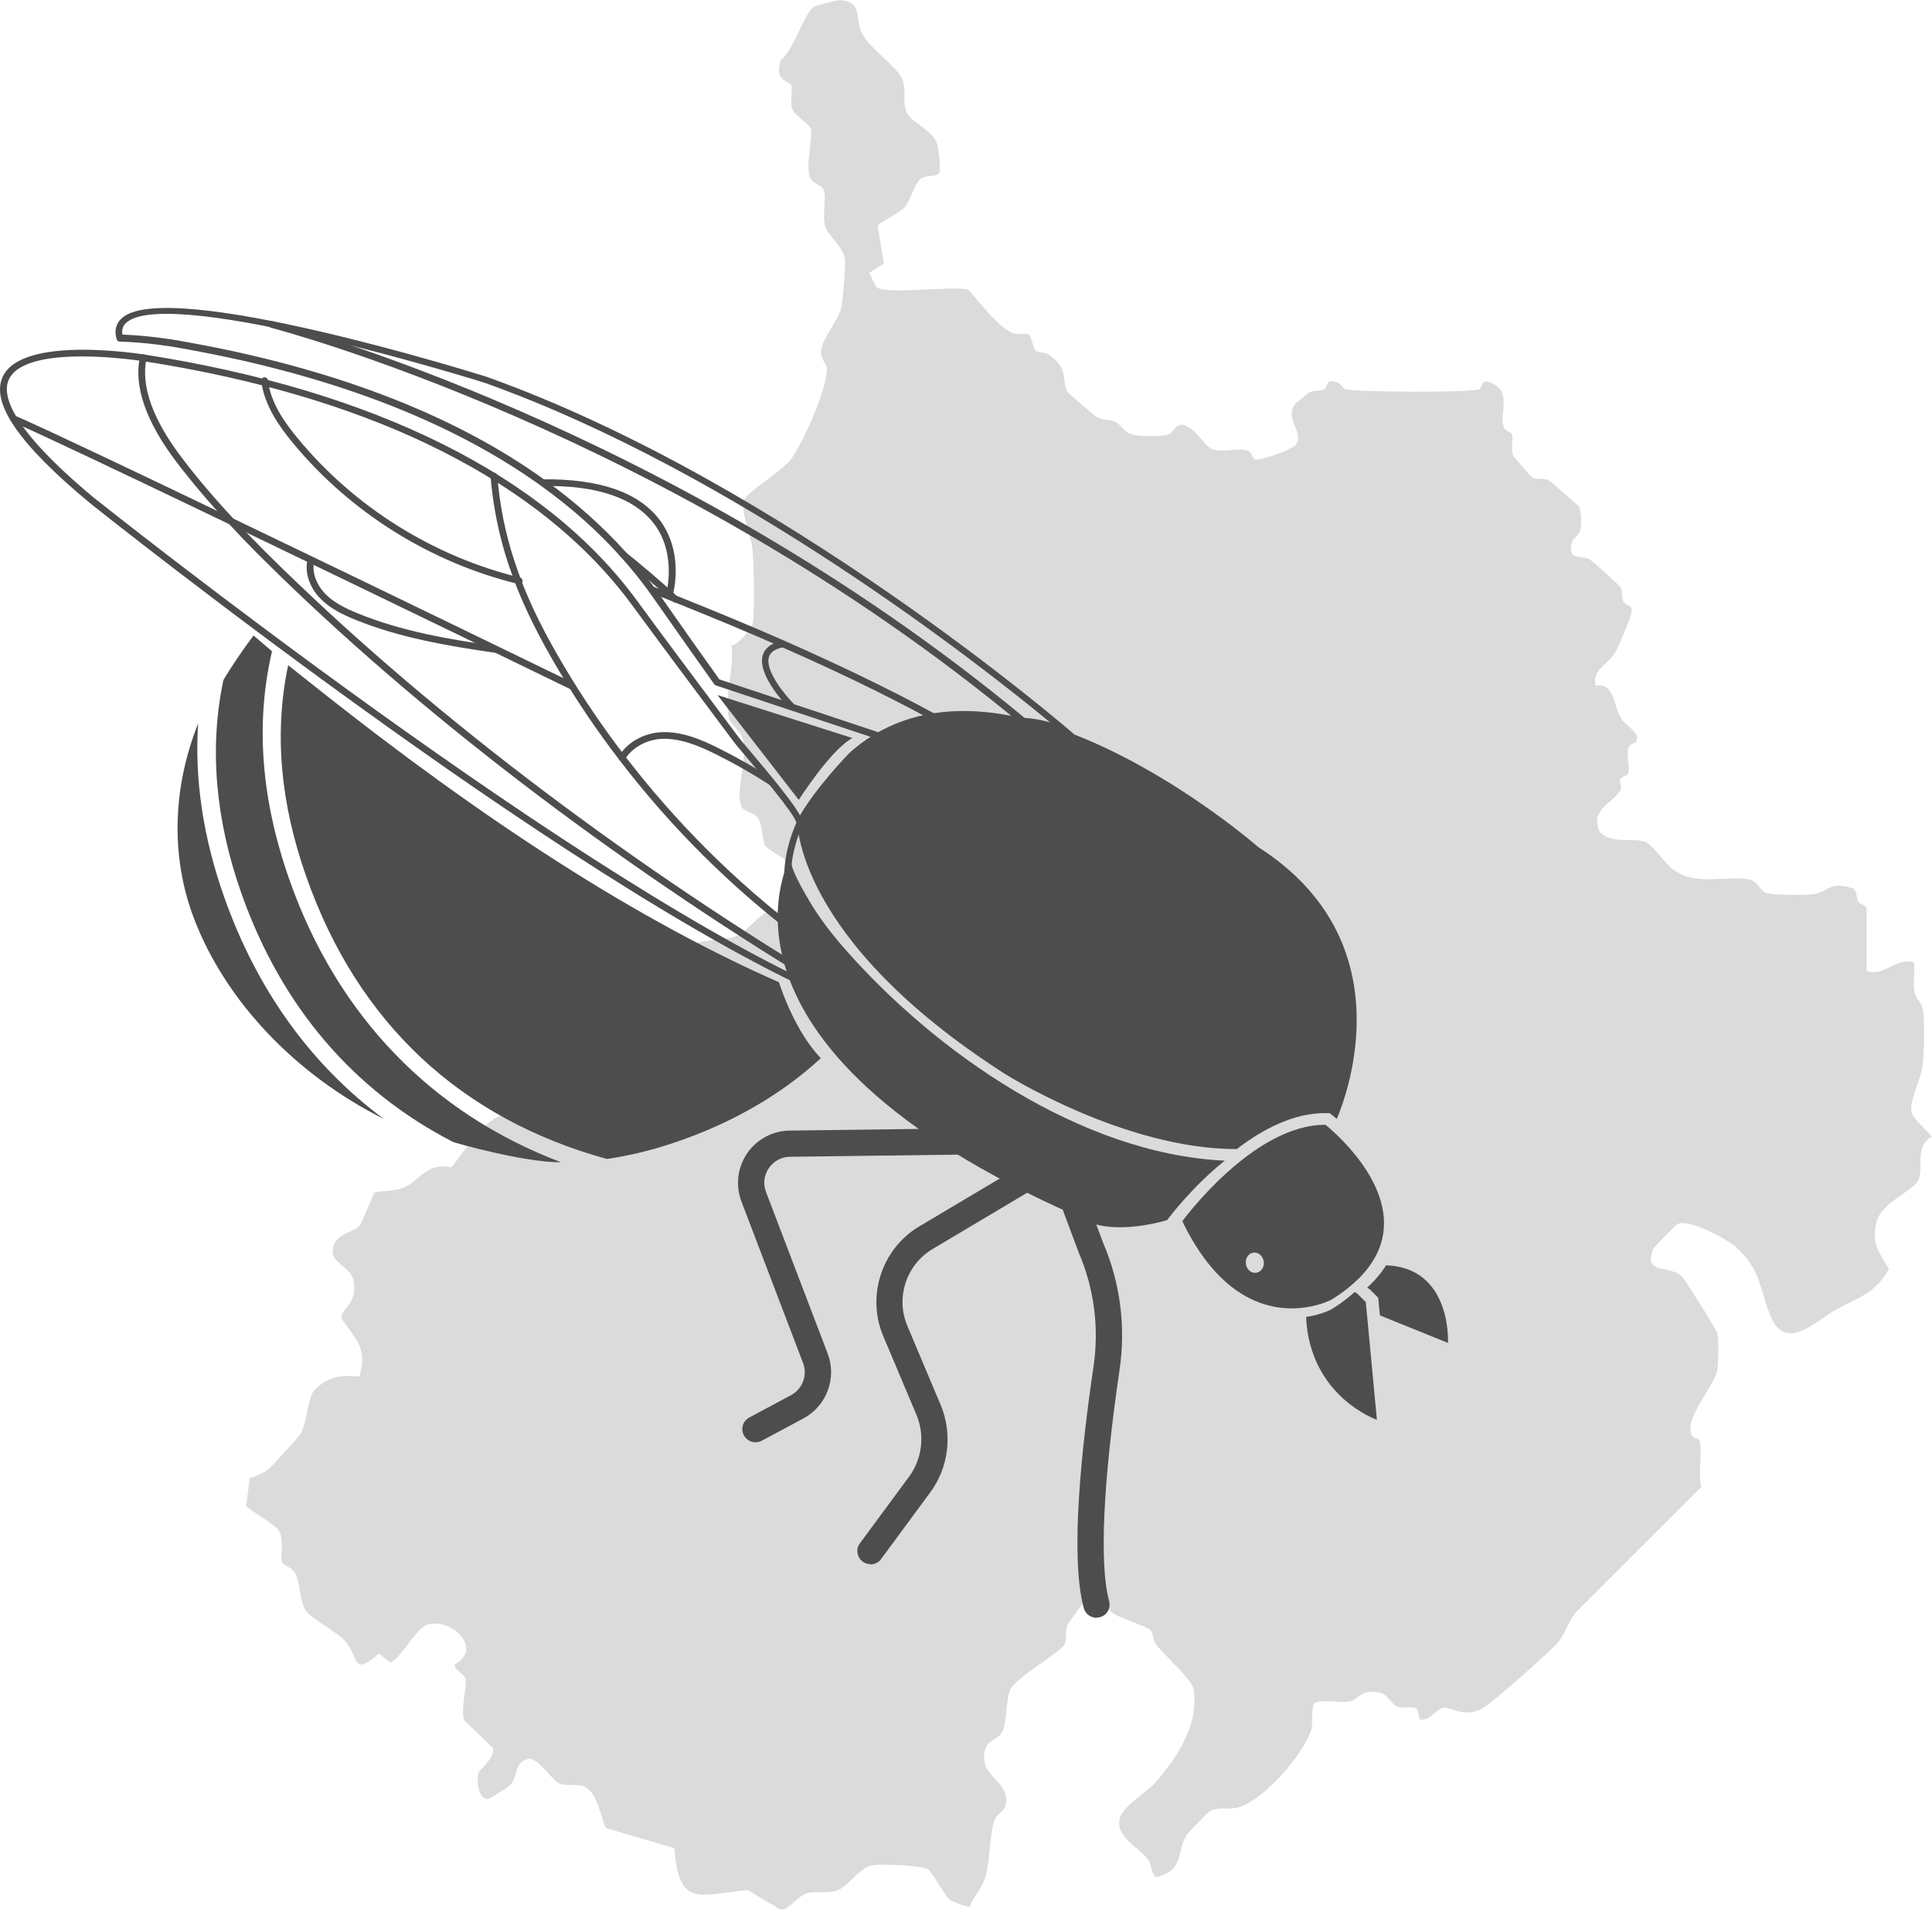
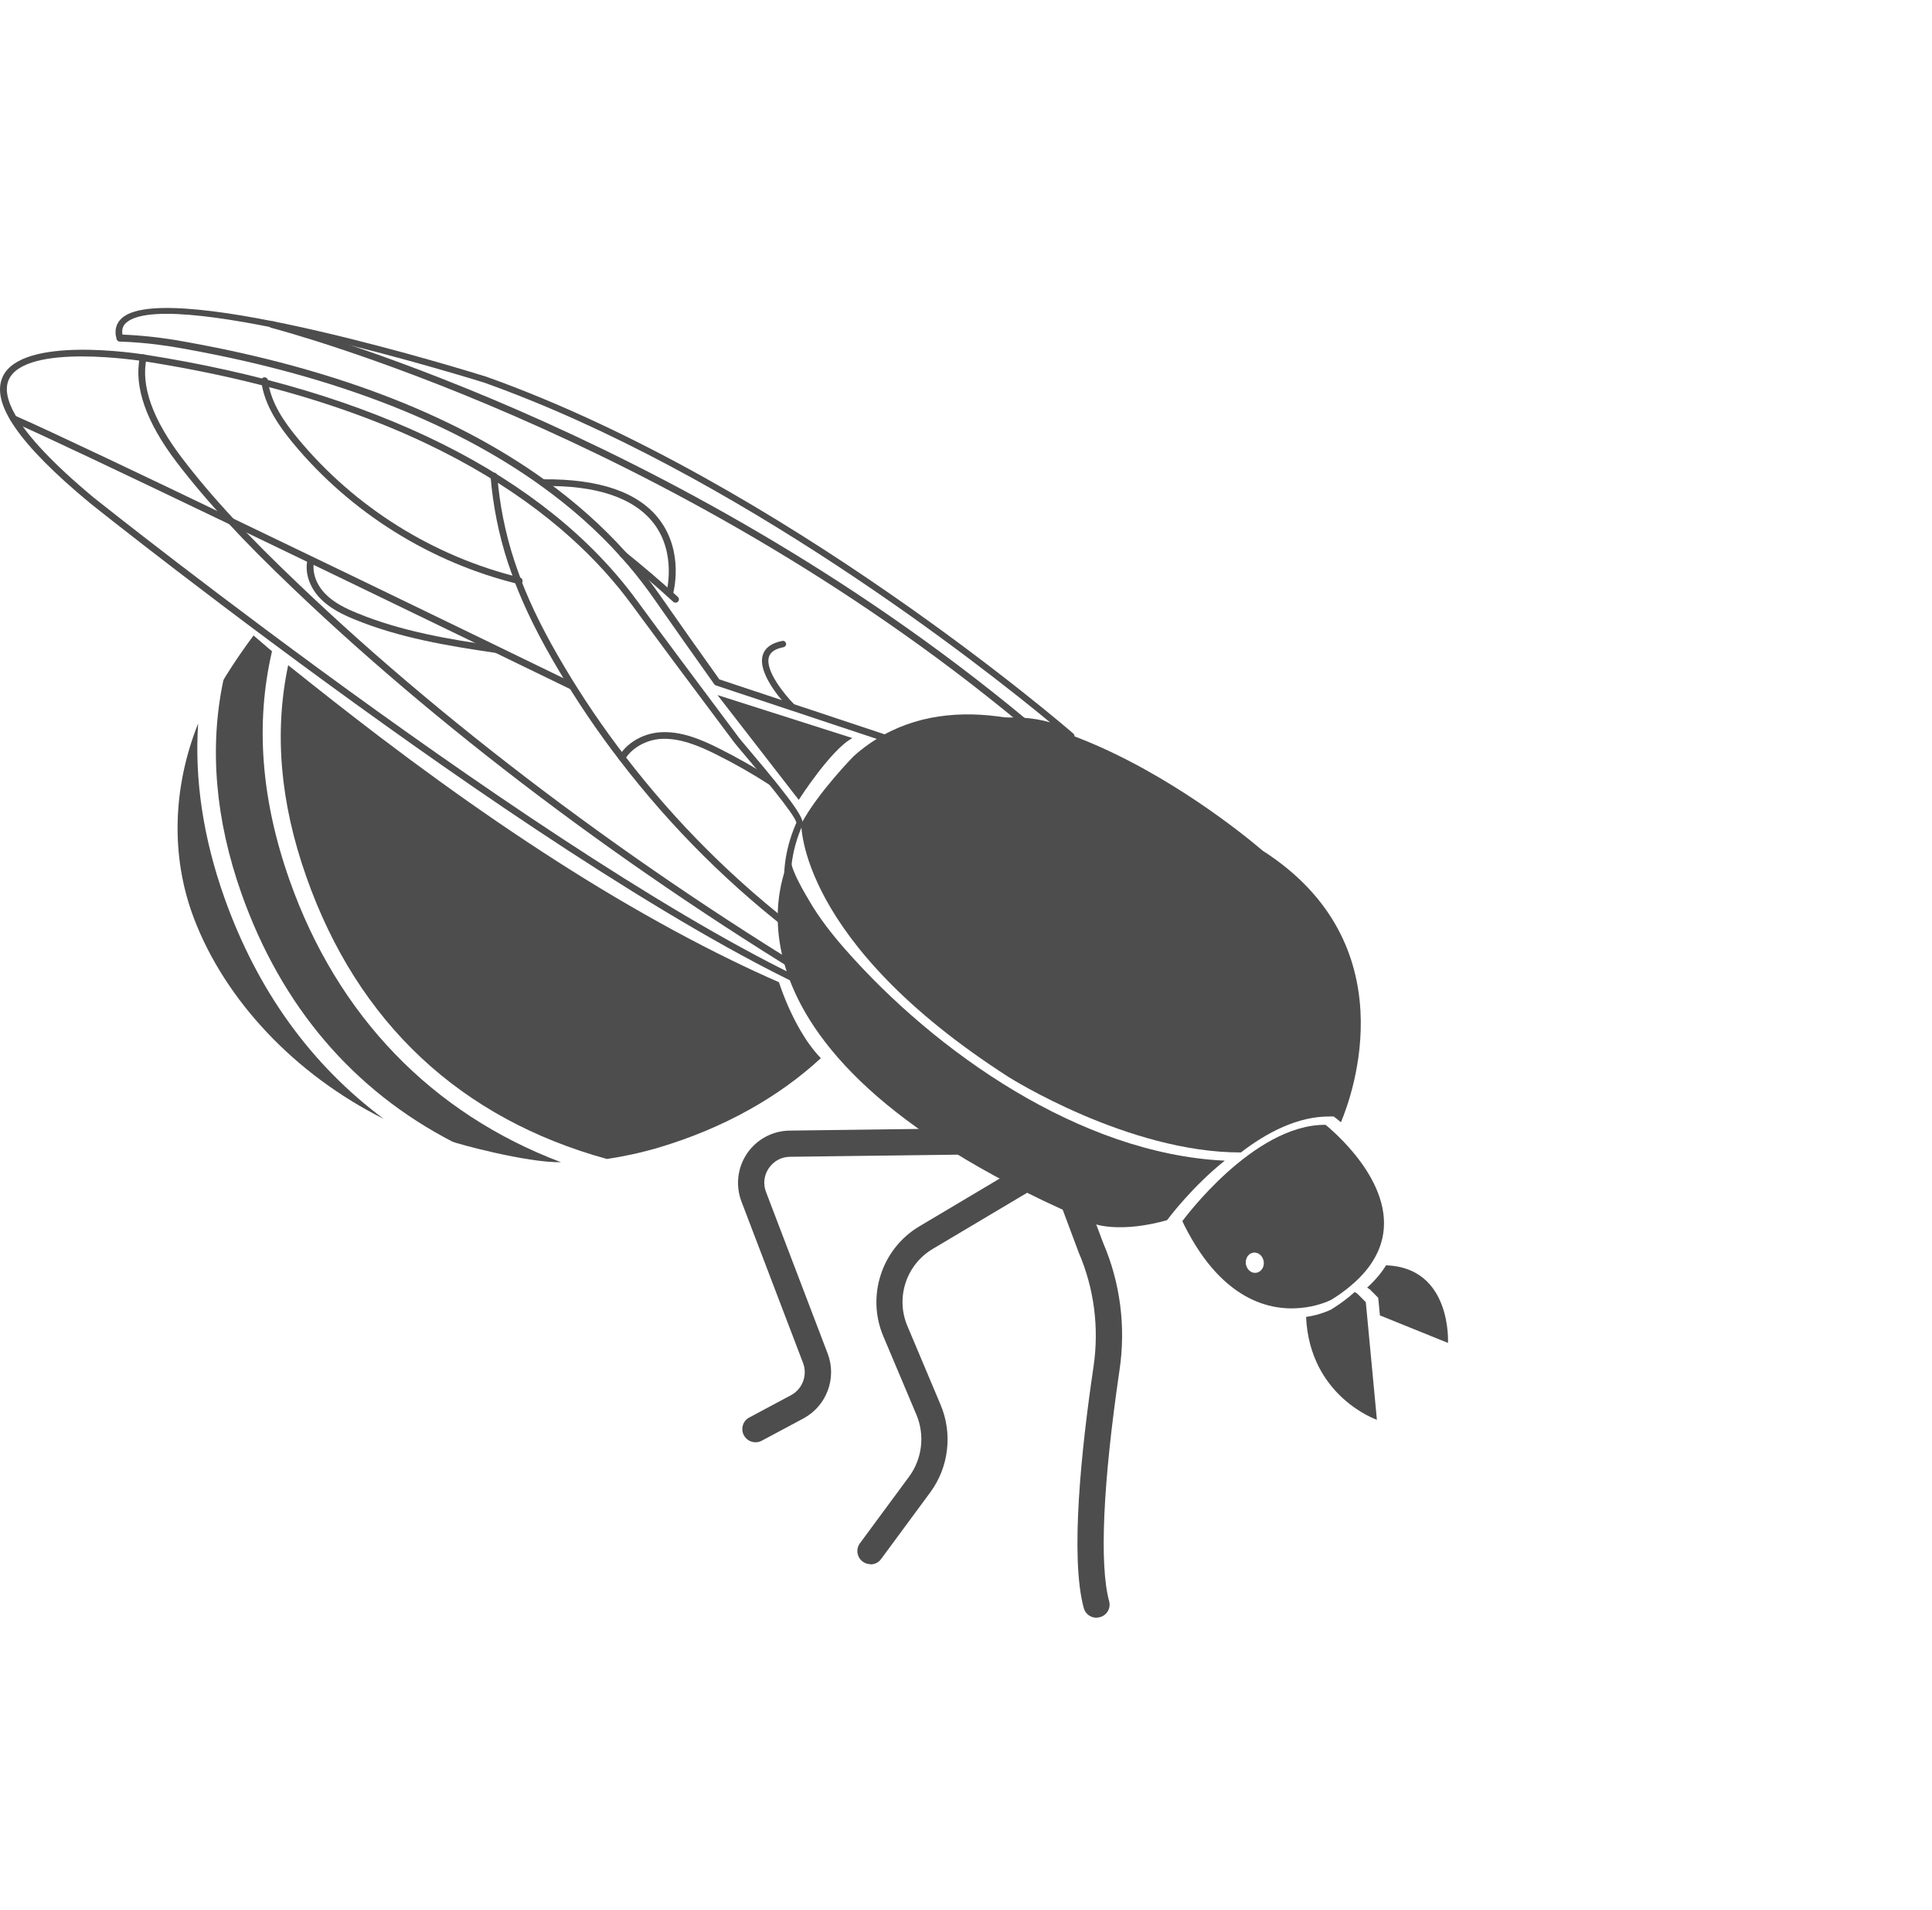
<svg xmlns="http://www.w3.org/2000/svg" id="Capa_1" viewBox="0 0 160.1 158.22">
  <defs>
    <style> .st0 { fill: #4d4d4d; } .st1 { opacity: .2; } </style>
  </defs>
  <g class="st1">
-     <path class="st0" d="M154.67,80.47c1.67.4,2.29-1.14,3.95-.74.07.81-.13,1.76.05,2.54.12.54.61.78.7,1.52.13,1.01.08,3.39-.04,4.43-.14,1.16-.98,2.65-.95,3.72.02.73,1.26,1.62,1.71,2.23-1.48.86-.64,2.55-1.11,3.58-.42.92-3.04,1.85-3.46,3.45-.48,1.82.18,2.51,1.01,3.95-1.19,2.1-2.67,2.38-4.5,3.42-1.65.94-4.06,3.48-5.31.46-.91-2.2-.75-3.82-2.9-5.74-.71-.64-3.98-2.39-4.83-1.86-.16.1-1.91,1.87-1.96,2-.96,2.23,1.38,1.35,2.35,2.33.26.26,2.89,4.44,2.94,4.72.11.7.1,2.45-.04,3.14-.26,1.27-2.88,4.09-2.04,5.37.11.17.55.16.62.42.24.91-.2,2.68.13,3.77l-10.38,10.37c-.63.77-.85,1.68-1.47,2.48-.55.7-5.44,5.01-6.17,5.44-1.68.98-2.7-.12-3.41.03-.55.11-1.14,1.16-1.91.95l-.23-.88c-.35-.24-1.1-.02-1.57-.16-.55-.16-.77-1.03-1.54-1.18-1.6-.32-1.65.57-2.47.73-.87.17-1.96-.21-2.85.11-.42.29-.12,1.66-.36,2.35-.75,2.07-3.85,5.68-6.03,6.32-.83.24-1.59-.1-2.37.34-.18.1-1.82,1.8-1.94,2.01-.79,1.39-.18,2.9-2.49,3.43-.45-.34-.32-.91-.6-1.36-.64-1.01-2.72-1.9-2.44-3.39.2-1.1,2.23-2.26,2.92-3.02,1.86-2.07,3.76-5,3.21-7.89-.13-.68-2.5-2.85-3.07-3.59-.29-.38-.27-.95-.44-1.16-.31-.38-2.58-1.05-3.13-1.44s-.94-1.43-1.62-1.83c-.18,0-2.07,2.55-2.16,2.77-.23.59-.08,1.33-.24,1.62-.39.69-4.06,2.77-4.51,3.76-.38.86-.24,2.63-.68,3.52-.28.56-1.18.68-1.37,1.34-.73,2.43,2.03,2.54,1.68,4.63-.11.65-.75.78-.93,1.3-.46,1.31-.33,3.42-.81,4.87-.27.82-.99,1.5-1.24,2.34-.07.05-1.48-.44-1.63-.56-.42-.31-1.52-2.38-1.86-2.58-.53-.3-3.81-.42-4.52-.32-1.11.15-1.98,1.66-2.89,2.05s-1.8.02-2.67.3c-.64.2-1.43,1.34-2.08,1.36l-2.75-1.65c-4.04.38-5.72,1.52-6.08-3.47l-5.63-1.65c-.32-.21-.6-2.52-1.54-3.27-.7-.56-1.65-.12-2.39-.45-.58-.26-1.51-1.83-2.39-2.05-1.39.16-.97,1.5-1.67,2.19-.18.18-1.15.77-1.49.99-1.1.7-1.34-1.28-1.12-2.06.03-.12,1.35-1.16,1.2-1.99l-2.39-2.3c-.32-.94.22-2.64.11-3.43-.06-.42-1.01-.77-.89-1.22,2.39-1.26-.28-3.89-2.29-3.28-.85.25-2.09,2.63-3.01,3.15l-.99-.75c-2.24,1.93-1.64.36-2.73-.96-.67-.82-2.78-1.86-3.33-2.6-.51-.69-.44-2.28-.87-3.08-.28-.51-1.05-.7-1.1-.93-.16-.71.19-1.79-.25-2.6-.26-.48-2.7-1.89-2.72-2.06l.29-2.29c.54-.22,1.11-.39,1.57-.77.24-.2,2.44-2.6,2.59-2.84.61-.94.66-3.02,1.11-3.56,1.04-1.24,2.26-1.43,3.82-1.26.68-2.36-.27-3.05-1.49-4.82-.09-.84,1.4-1.13.99-3.19-.19-.95-1.49-1.27-1.71-2.21-.1-1.67,1.73-1.66,2.22-2.29.3-.38,1.12-2.66,1.26-2.75.2-.12,1.63-.05,2.43-.41,1.34-.59,1.88-2.12,3.9-1.66,1.05-1.19,2.84-4.23,4.43-4.34.63-.04,1.09.39,1.79.07.51-.23,1.15-1.64,1.85-2.1.92-.6,1.69-.38,2.59-1.36,1.39-1.51,2.85-5.62,3.96-6.65.66-.61,2.28-.95,3.08-1.61.72-.6,1.34-1.97,2.25-2.44,1.07-.55,2.74-.3,3.87-.82.66-.31,1.6-1.53,2.16-1.79.39-.18.89-.07,1.22-.26.61-.35,1.07-2.83,1.1-3.59-.19-.49-2.02-1.39-2.27-1.78-.28-.44-.17-1.63-.59-2.25-.36-.55-1.25-.55-1.42-1.05-.43-1.3.5-3.75.2-5.38-.14-.78-1.02-1.28-1.17-1.79-.5-1.74.47-4.25.18-6.09.45,0,1.69-1.41,1.75-1.75.21-1.12.1-4.91,0-6.18-.11-1.3-1.03-3.07-.69-4.16.18-.58,3.26-2.44,3.95-3.45.99-1.44,2.98-5.81,2.89-7.47-.03-.44-.55-.67-.47-1.44.1-1.03,1.54-2.61,1.72-3.74.09-.6.34-3.45.25-3.92-.17-.91-1.38-1.89-1.61-2.59-.31-.97.12-2.27-.15-3.06-.16-.46-.97-.5-1.15-1.07-.34-1.1.24-2.99.1-3.92-.06-.44-1.29-1.13-1.5-1.6-.32-.7.02-1.45-.12-2.05-.08-.35-1.52-.33-.86-2.14,1.01-.71,1.98-4,2.76-4.4.21-.11,1.92-.56,2.15-.54,1.85.12,1.21,1.48,1.77,2.69.62,1.34,3.03,2.82,3.42,3.99.31.93-.11,1.98.41,2.8.39.61,2.08,1.43,2.38,2.31.14.4.4,2.27.2,2.55-.23.33-1.05.13-1.52.46-.49.35-.82,1.8-1.33,2.37-.39.44-2.16,1.3-2.23,1.53l.51,3.12-1.22.78c.25.31.41,1.06.71,1.24.87.53,6.11-.15,7.48.12.87.95,2.64,3.31,3.81,3.66.39.11,1.02-.06,1.26.09.17.1.36,1.23.59,1.38.21.14.68.03,1.06.29,1.76,1.19.98,2.29,1.57,3.12.09.13,2.25,1.98,2.39,2.05.56.29,1.1.19,1.56.41.54.26.65.93,1.63,1.09.54.08,2.18.11,2.65-.04.8-.24.59-1.43,2.03-.45.51.35,1.16,1.4,1.61,1.6.88.4,2.24-.12,3.05.17.34.12.32.65.57.72.52.13,3.17-.84,3.41-1.24.66-1.09-.92-2-.14-3.29.04-.07,1.17-.98,1.26-1.03.37-.2.86-.04,1.23-.26.29-.18.09-.91,1.06-.56.31.11.48.48.68.56.6.25,10.64.31,11.11,0,.34-.22.05-1.11,1.32-.33,1.18.72.43,2.19.64,3.31.12.61.69.51.75.78.13.53-.17,1.15.12,1.8.05.11,1.43,1.69,1.53,1.75.39.25.91,0,1.38.25.19.1,2.44,2.05,2.51,2.2.2.43.22,1.39.12,1.85-.11.54-.58.69-.69,1.04-.48,1.55.69,1.1,1.43,1.44.18.08,2.52,2.18,2.59,2.35.18.4.06.89.27,1.23.25.41.97-.03.44,1.44-.2.56-.77,1.9-1.02,2.44-.61,1.31-2.07,1.56-1.77,3.02,1.63-.25,1.46,1.67,2.11,2.7.31.49,1.36,1.14,1.35,1.63l-.14.38c-1.18.29-.38,1.67-.61,2.53-.07.26-.53.24-.68.53-.07.14.2.57.03.88-.6,1.1-2.58,1.57-1.71,3.46,1.05,1.09,2.87.42,3.83.86.6.28,1.66,1.89,2.35,2.34,2.01,1.32,4.19.37,6.17.74.74.14.91.89,1.37,1.1.49.22,3.41.22,4.06.11,1.23-.2,1.2-1.08,3.17-.48.39.22.28.77.5,1.16.08.15.66.32.66.44v5.31Z" />
-   </g>
+     </g>
  <g>
    <g>
      <path class="st0" d="M113.18,107.89l.14,1.46.78,8.28s-5.56-1.91-5.87-8.52c1.27-.19,2.08-.62,2.08-.62.55-.34,1.03-.68,1.46-1.03.17-.14.34-.28.49-.42l.23.15.69.69Z" />
      <path class="st0" d="M119.99,111.26l-5.64-2.28-.14-1.46-.69-.69-.23-.15c.67-.61,1.19-1.23,1.57-1.85,5.48.19,5.13,6.44,5.13,6.44Z" />
      <path class="st0" d="M110.25,93.53c-.25-.22-.41-.34-.41-.34-6.01-.04-11.86,7.98-11.86,7.98.05.1.1.2.14.3,3.32,6.66,7.61,7.22,10.11,6.84,1.27-.19,2.08-.62,2.08-.62.55-.33,1.03-.68,1.46-1.03.17-.14.33-.28.49-.42.67-.61,1.19-1.23,1.56-1.86,2.85-4.7-2.09-9.54-3.58-10.85ZM104.1,105.45c-.41.06-.79-.27-.86-.73-.06-.46.21-.88.62-.94.41-.06.79.27.86.73.07.46-.21.88-.62.94Z" />
    </g>
    <path class="st0" d="M72.13,129.59c-.22,0-.45-.07-.64-.21-.48-.36-.59-1.04-.23-1.52l4.08-5.53c1.08-1.47,1.31-3.42.61-5.1l-2.76-6.54c-1.4-3.33-.12-7.23,2.98-9.08l9.77-5.81c.52-.31,1.18-.14,1.49.38.31.52.14,1.18-.38,1.49l-9.77,5.81c-2.18,1.3-3.08,4.03-2.09,6.37l2.76,6.55c1,2.38.68,5.15-.86,7.24l-4.08,5.53c-.21.29-.54.44-.88.44Z" />
    <path class="st0" d="M90.86,134.03c-.48,0-.92-.32-1.05-.8-1.15-4.22-.2-13.21.81-20.02.47-3.21.05-6.47-1.23-9.44l-1.59-4.25c-.21-.56.08-1.19.64-1.4.56-.21,1.19.08,1.4.64l1.57,4.2c1.42,3.29,1.9,6.96,1.36,10.56-1.37,9.33-1.68,16.12-.86,19.13.16.58-.18,1.18-.76,1.33-.1.03-.19.04-.29.04Z" />
    <g>
      <path class="st0" d="M31.8,92.7c-7.36-3.68-13.15-9.83-15.73-16.62-1.96-5.15-1.75-10.88.35-16.14-.31,4.64.42,9.48,2.17,14.42,2.74,7.72,7.21,13.88,13.21,18.34Z" />
      <path class="st0" d="M46.47,96.29c-2.9.04-8.71-1.57-8.97-1.7-8.2-4.24-14.16-11.17-17.48-20.53-2.18-6.15-2.69-12.13-1.51-17.7.02-.09,1.13-1.88,2.5-3.71l1.53,1.31c-1.39,5.98-.9,12.28,1.45,18.95,3.99,11.32,11.86,19.35,22.47,23.37Z" />
      <path class="st0" d="M64.56,81.38c-1.32-.58-2.65-1.19-3.97-1.84-3.2-1.56-6.4-3.31-9.6-5.2-3.24-1.92-6.47-4-9.7-6.2-3.29-2.25-6.58-4.63-9.87-7.13-2.51-1.91-5.02-3.88-7.54-5.9-1.17,5.55-.67,11.37,1.5,17.52,4.28,12.18,12.85,20.07,24.91,23.39,1.42-.21,2.85-.52,4.28-.94,5.47-1.63,10.02-4.24,13.45-7.41-.63-.66-1.2-1.45-1.71-2.33-.72-1.25-1.3-2.58-1.76-3.96Z" />
    </g>
    <g>
      <path class="st0" d="M75.07,62s-.06,0-.09-.01l-15.65-5.2c-.06-.02-.1-.06-.14-.1-1.67-2.35-3.34-4.72-5-7.09-.13-.19-.26-.37-.39-.55-.74-1.02-1.54-2.01-2.39-2.95-1.89-2.11-4.11-4.08-6.59-5.86-7.62-5.48-17.87-9.35-30.45-11.5-.02,0-2.09-.37-4.45-.44-.13,0-.23-.09-.26-.21-.07-.28-.08-.43-.08-.43-.04-.57.17-1.03.61-1.38,4.06-3.19,29.05,4.6,30.11,4.93,24.64,8.78,48.41,29.36,48.65,29.57.11.1.13.26.04.38-.09.12-.25.14-.37.06-1.02-.67-2.31-1.06-3.83-1.17-1.64-.12-3.53.1-5.62.62-2.27.57-3.96,1.31-3.97,1.32-.04.02-.07.02-.11.02ZM59.59,56.28l15.47,5.14c.4-.17,1.94-.8,3.96-1.31,2.15-.54,4.1-.76,5.8-.64.79.05,1.53.18,2.2.38-5.68-4.69-25.99-20.7-46.9-28.15-.25-.08-25.77-8.03-29.59-5.02-.3.23-.43.53-.4.9h0s0,.05.02.14c2.3.09,4.29.44,4.31.44,12.67,2.16,22.99,6.06,30.68,11.6,2.51,1.81,4.76,3.81,6.68,5.94.86.95,1.68,1.96,2.43,3,.14.19.27.37.4.56,1.64,2.35,3.29,4.69,4.95,7.01Z" />
      <path class="st0" d="M84.8,60.04c-.06,0-.13-.02-.18-.06C55.34,35.69,22.8,27.25,22.48,27.16c-.15-.04-.24-.19-.2-.34.04-.15.19-.24.34-.2.33.08,32.98,8.55,62.36,32.92.12.1.14.27.04.39-.06.07-.13.1-.21.1Z" />
      <path class="st0" d="M65.57,58.75c-.07,0-.14-.03-.19-.08-.11-.11-2.68-2.73-2.17-4.4.19-.61.73-1,1.62-1.17.14-.03.28.07.31.21.03.14-.07.28-.21.31-.68.13-1.09.4-1.21.81-.35,1.13,1.36,3.18,2.04,3.87.1.1.1.27,0,.37-.05.05-.12.08-.19.08Z" />
-       <path class="st0" d="M79.09,60.66s-.09-.01-.14-.04c-3.85-2.21-8.62-4.57-14.19-7.02-2.71-1.19-5.7-2.44-8.88-3.71-.65-.26-1.31-.52-1.96-.78-.14-.06-.21-.22-.16-.36.06-.14.22-.21.36-.16.66.26,1.31.52,1.97.78,3.19,1.27,6.18,2.52,8.9,3.71,5.58,2.46,10.37,4.83,14.24,7.04.13.08.18.25.1.38-.05.09-.15.14-.24.14Z" />
      <path class="st0" d="M55.98,49.93c-.07,0-.14-.02-.19-.07-1.42-1.3-2.89-2.56-4.36-3.73-.05-.04-.09-.1-.1-.16-.03-.15.07-.3.22-.33.09-.02.19.01.25.07,1.47,1.18,2.94,2.43,4.37,3.74.11.1.12.28.02.39-.05.06-.13.09-.21.09Z" />
      <path class="st0" d="M55.49,49.46s-.05,0-.08-.01c-.15-.04-.23-.2-.19-.34,0-.03.88-3.23-1.04-5.74-1.62-2.11-4.72-3.18-9.2-3.1-.13.02-.28-.12-.28-.28,0-.15.12-.28.28-.28,4.67-.05,7.92,1.06,9.65,3.32,2.09,2.73,1.17,6.08,1.13,6.23-.03.12-.15.2-.27.2Z" />
    </g>
    <path class="st0" d="M62.6,119.49c-.39,0-.76-.21-.96-.58-.28-.53-.08-1.19.45-1.47l3.46-1.85c.95-.51,1.38-1.65,1-2.66l-5.11-13.39c-.5-1.32-.33-2.81.47-3.98.8-1.17,2.12-1.88,3.54-1.89l17.83-.23h.01c.59,0,1.08.48,1.09,1.07,0,.6-.47,1.09-1.07,1.1l-17.83.23c-.72,0-1.36.35-1.77.94-.4.59-.49,1.31-.23,1.98l5.11,13.39c.77,2.03-.09,4.33-2,5.36l-3.46,1.85c-.16.09-.34.13-.51.13Z" />
    <path class="st0" d="M101.48,96.17c-2.65,2.12-4.55,4.63-4.77,4.92-3.7,1.05-5.82.37-5.82.37-33.71-14.19-25.76-29.78-25.32-30.6-.35.75,1.15,3.18,1.49,3.77.84,1.44,1.88,2.77,2.98,4.02,7.48,8.51,19.49,16.95,31.44,17.51Z" />
-     <path class="st0" d="M110.78,92.7c-.2-.17-.32-.27-.34-.28l-.26-.2h-.33c-2.65-.02-5.23,1.34-7.36,2.98-9.35.02-19.25-6.25-19.25-6.25-17.43-11.18-17.18-20.98-17.18-20.98,1.37-2.58,4.35-5.61,4.35-5.61,12.38-11.01,33.87,7.83,33.87,7.83,12.02,7.69,7.46,20.23,6.5,22.51Z" />
+     <path class="st0" d="M110.78,92.7l-.26-.2h-.33c-2.65-.02-5.23,1.34-7.36,2.98-9.35.02-19.25-6.25-19.25-6.25-17.43-11.18-17.18-20.98-17.18-20.98,1.37-2.58,4.35-5.61,4.35-5.61,12.38-11.01,33.87,7.83,33.87,7.83,12.02,7.69,7.46,20.23,6.5,22.51Z" />
    <g>
      <path class="st0" d="M71.81,83.94s-.06,0-.09-.02c-10.58-3.76-27.51-15.05-39.84-23.87-13.36-9.54-24.36-18.31-24.46-18.4C1.58,36.81-.77,33.39.22,31.22c1.58-3.45,11.31-1.91,11.72-1.85,19.12,2.98,33.24,10.02,40.83,20.37,2.35,3.21,4.78,6.45,7.12,9.58l1.36,1.82c.1.13.4.49.81.97,4,4.72,4.63,5.82,4.43,6.27-3.9,8.95,5.37,14.97,5.46,15.03.12.08.16.23.1.36-.05.1-.15.16-.25.16ZM6.78,29.53c-2.59,0-5.35.39-6.05,1.92-.59,1.29.15,4.04,7.03,9.77.42.34,41.54,33.07,62.36,41.5-.84-.73-1.9-1.77-2.84-3.11-1.77-2.51-3.44-6.53-1.29-11.44-.02-.58-3.27-4.43-4.34-5.69-.42-.5-.73-.86-.83-1l-1.36-1.82c-2.35-3.13-4.77-6.38-7.13-9.59-5.23-7.13-16.5-16.42-40.47-20.15-.05,0-2.48-.39-5.08-.39Z" />
      <path class="st0" d="M66.36,77.8c-.06,0-.12-.02-.17-.06-5.6-4.23-10.61-9.21-14.88-14.8-1.81-2.35-3.49-4.84-5.01-7.4-1.63-2.74-2.79-5.08-3.66-7.36,0,0,0-.02,0-.02-.2-.52-.38-1.04-.56-1.57-.75-2.3-1.23-4.7-1.43-7.13-.01-.15.1-.29.26-.3.15-.01.29.1.3.26.19,2.39.66,4.74,1.4,7,.17.53.36,1.04.55,1.56,0,0,0,.02,0,.02.86,2.25,2.01,4.56,3.62,7.26,1.51,2.54,3.19,5.01,4.98,7.34,4.25,5.55,9.22,10.5,14.78,14.7.12.09.15.27.05.39-.06.07-.14.11-.22.11Z" />
      <path class="st0" d="M63.93,65.07c-.05,0-.1-.01-.15-.04-1.42-.92-2.91-1.77-4.44-2.53-1.46-.73-3.04-1.38-4.61-1.28-1.22.09-2.4.77-2.95,1.7-.08.13-.25.18-.38.1-.13-.08-.18-.25-.1-.38.65-1.1,1.98-1.87,3.39-1.97,1.71-.12,3.37.57,4.9,1.34,1.54.77,3.05,1.63,4.49,2.56.13.08.17.26.08.39-.05.08-.14.13-.23.13Z" />
      <path class="st0" d="M71.36,83.69s-.1-.01-.14-.04c-17.28-10.11-33.91-22.47-46.83-34.8-2.2-2.1-3.93-3.83-5.44-5.47-1.63-1.76-3.05-3.43-4.33-5.11-2.52-3.32-3.54-6.24-3.03-8.69.03-.15.18-.25.33-.22.15.03.25.18.22.33-.48,2.29.51,5.06,2.93,8.24,1.27,1.67,2.67,3.32,4.3,5.07,1.51,1.63,3.23,3.36,5.42,5.44,12.89,12.3,29.48,24.63,46.73,34.72.13.08.18.25.1.38-.05.09-.15.14-.24.14Z" />
      <path class="st0" d="M43.04,48.39s-.04,0-.07,0c-7.28-1.77-13.91-5.91-18.69-11.68-1.09-1.32-2.38-3.1-2.63-5.14-.02-.15.09-.29.24-.31.14-.02.29.09.31.24.23,1.89,1.39,3.51,2.5,4.85,4.7,5.68,11.23,9.76,18.39,11.5.15.04.24.19.21.34-.03.13-.15.21-.27.21Z" />
      <path class="st0" d="M41.05,54.08s-.03,0-.04,0c-3.84-.56-7.91-1.23-11.65-2.77-.95-.39-2.04-.91-2.84-1.75-.89-.93-1.29-2.16-1.03-3.22.04-.15.18-.24.34-.21.15.04.24.19.21.34-.21.87.13,1.91.89,2.7.73.77,1.75,1.25,2.65,1.62,3.68,1.52,7.71,2.19,11.52,2.74.15.02.26.16.24.32-.02.14-.14.24-.28.24Z" />
      <path class="st0" d="M47.35,57.11s-.08,0-.12-.03c-.15-.07-15.23-7.4-28.2-13.63,0,0-.02,0-.03-.02-9.5-4.56-15.72-7.5-18-8.49-.14-.06-.21-.23-.14-.37s.23-.21.37-.14c2.89,1.26,11.4,5.32,18.04,8.51,0,0,.02,0,.03.01,12.97,6.22,28.03,13.55,28.18,13.62.14.07.2.23.13.37-.05.1-.15.16-.25.16Z" />
    </g>
    <path class="st0" d="M59.46,57.59l6.73,8.68s2.69-4.21,4.45-5.12l-11.17-3.56Z" />
  </g>
</svg>